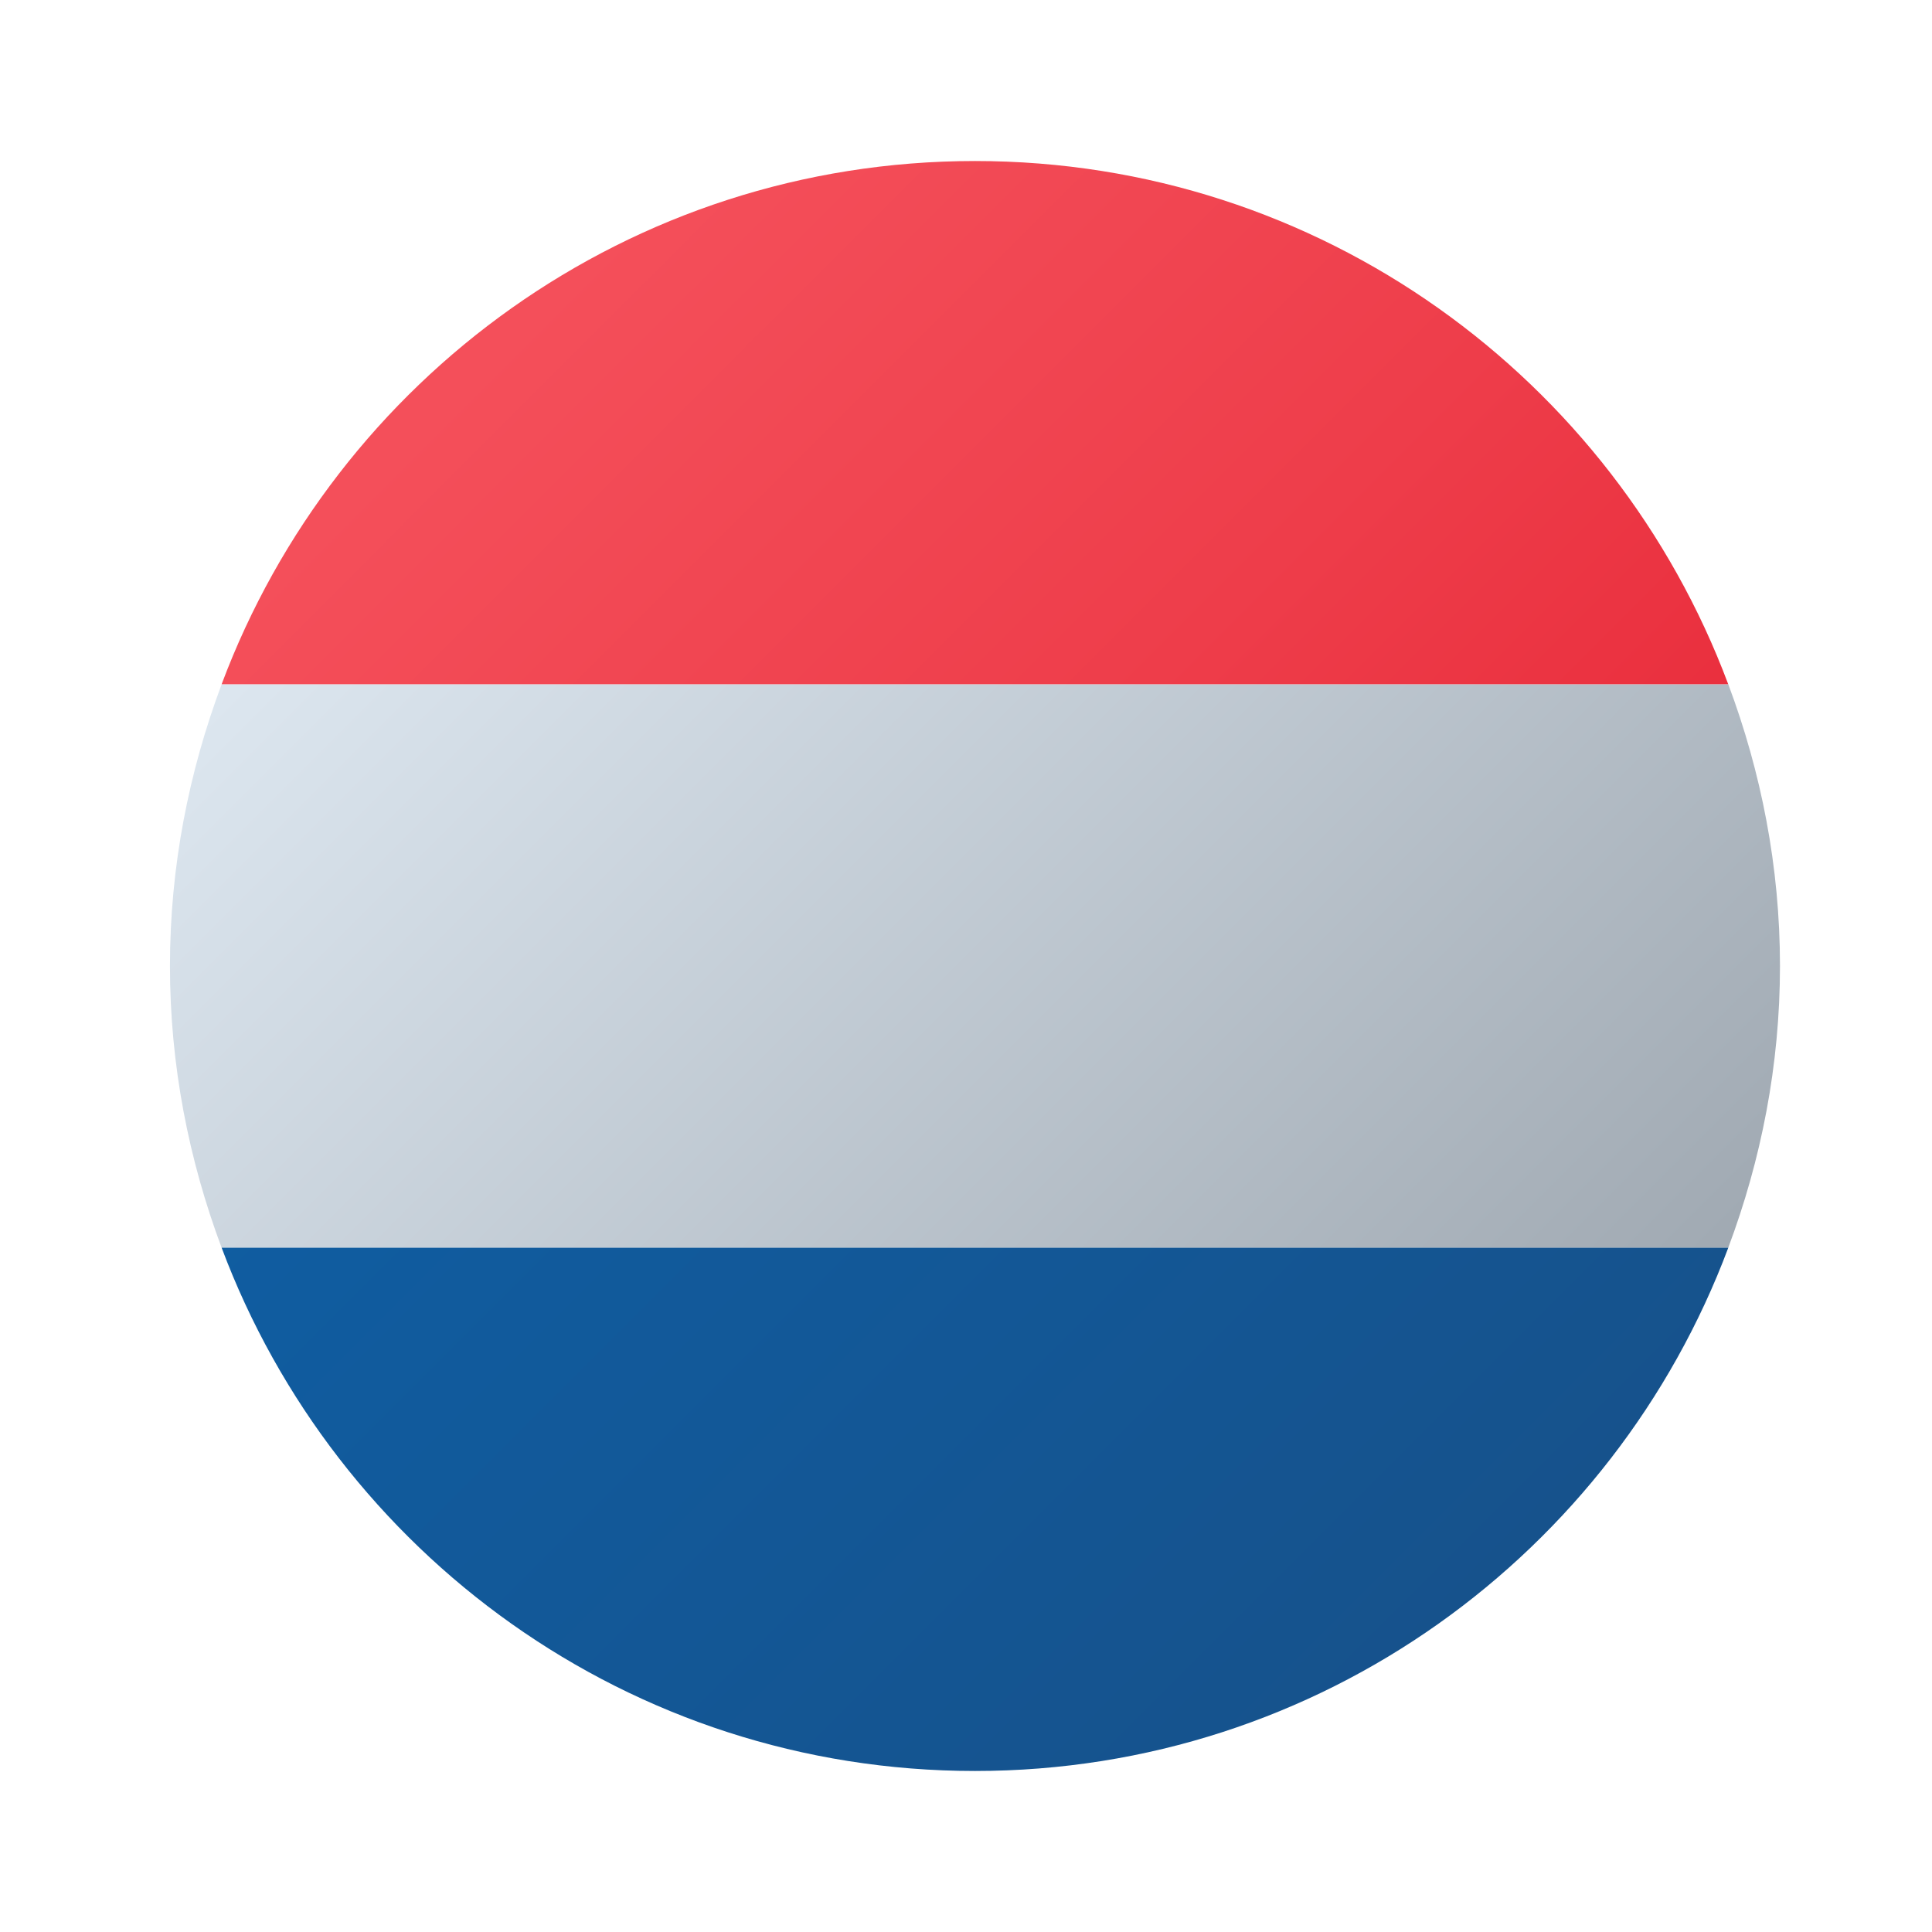
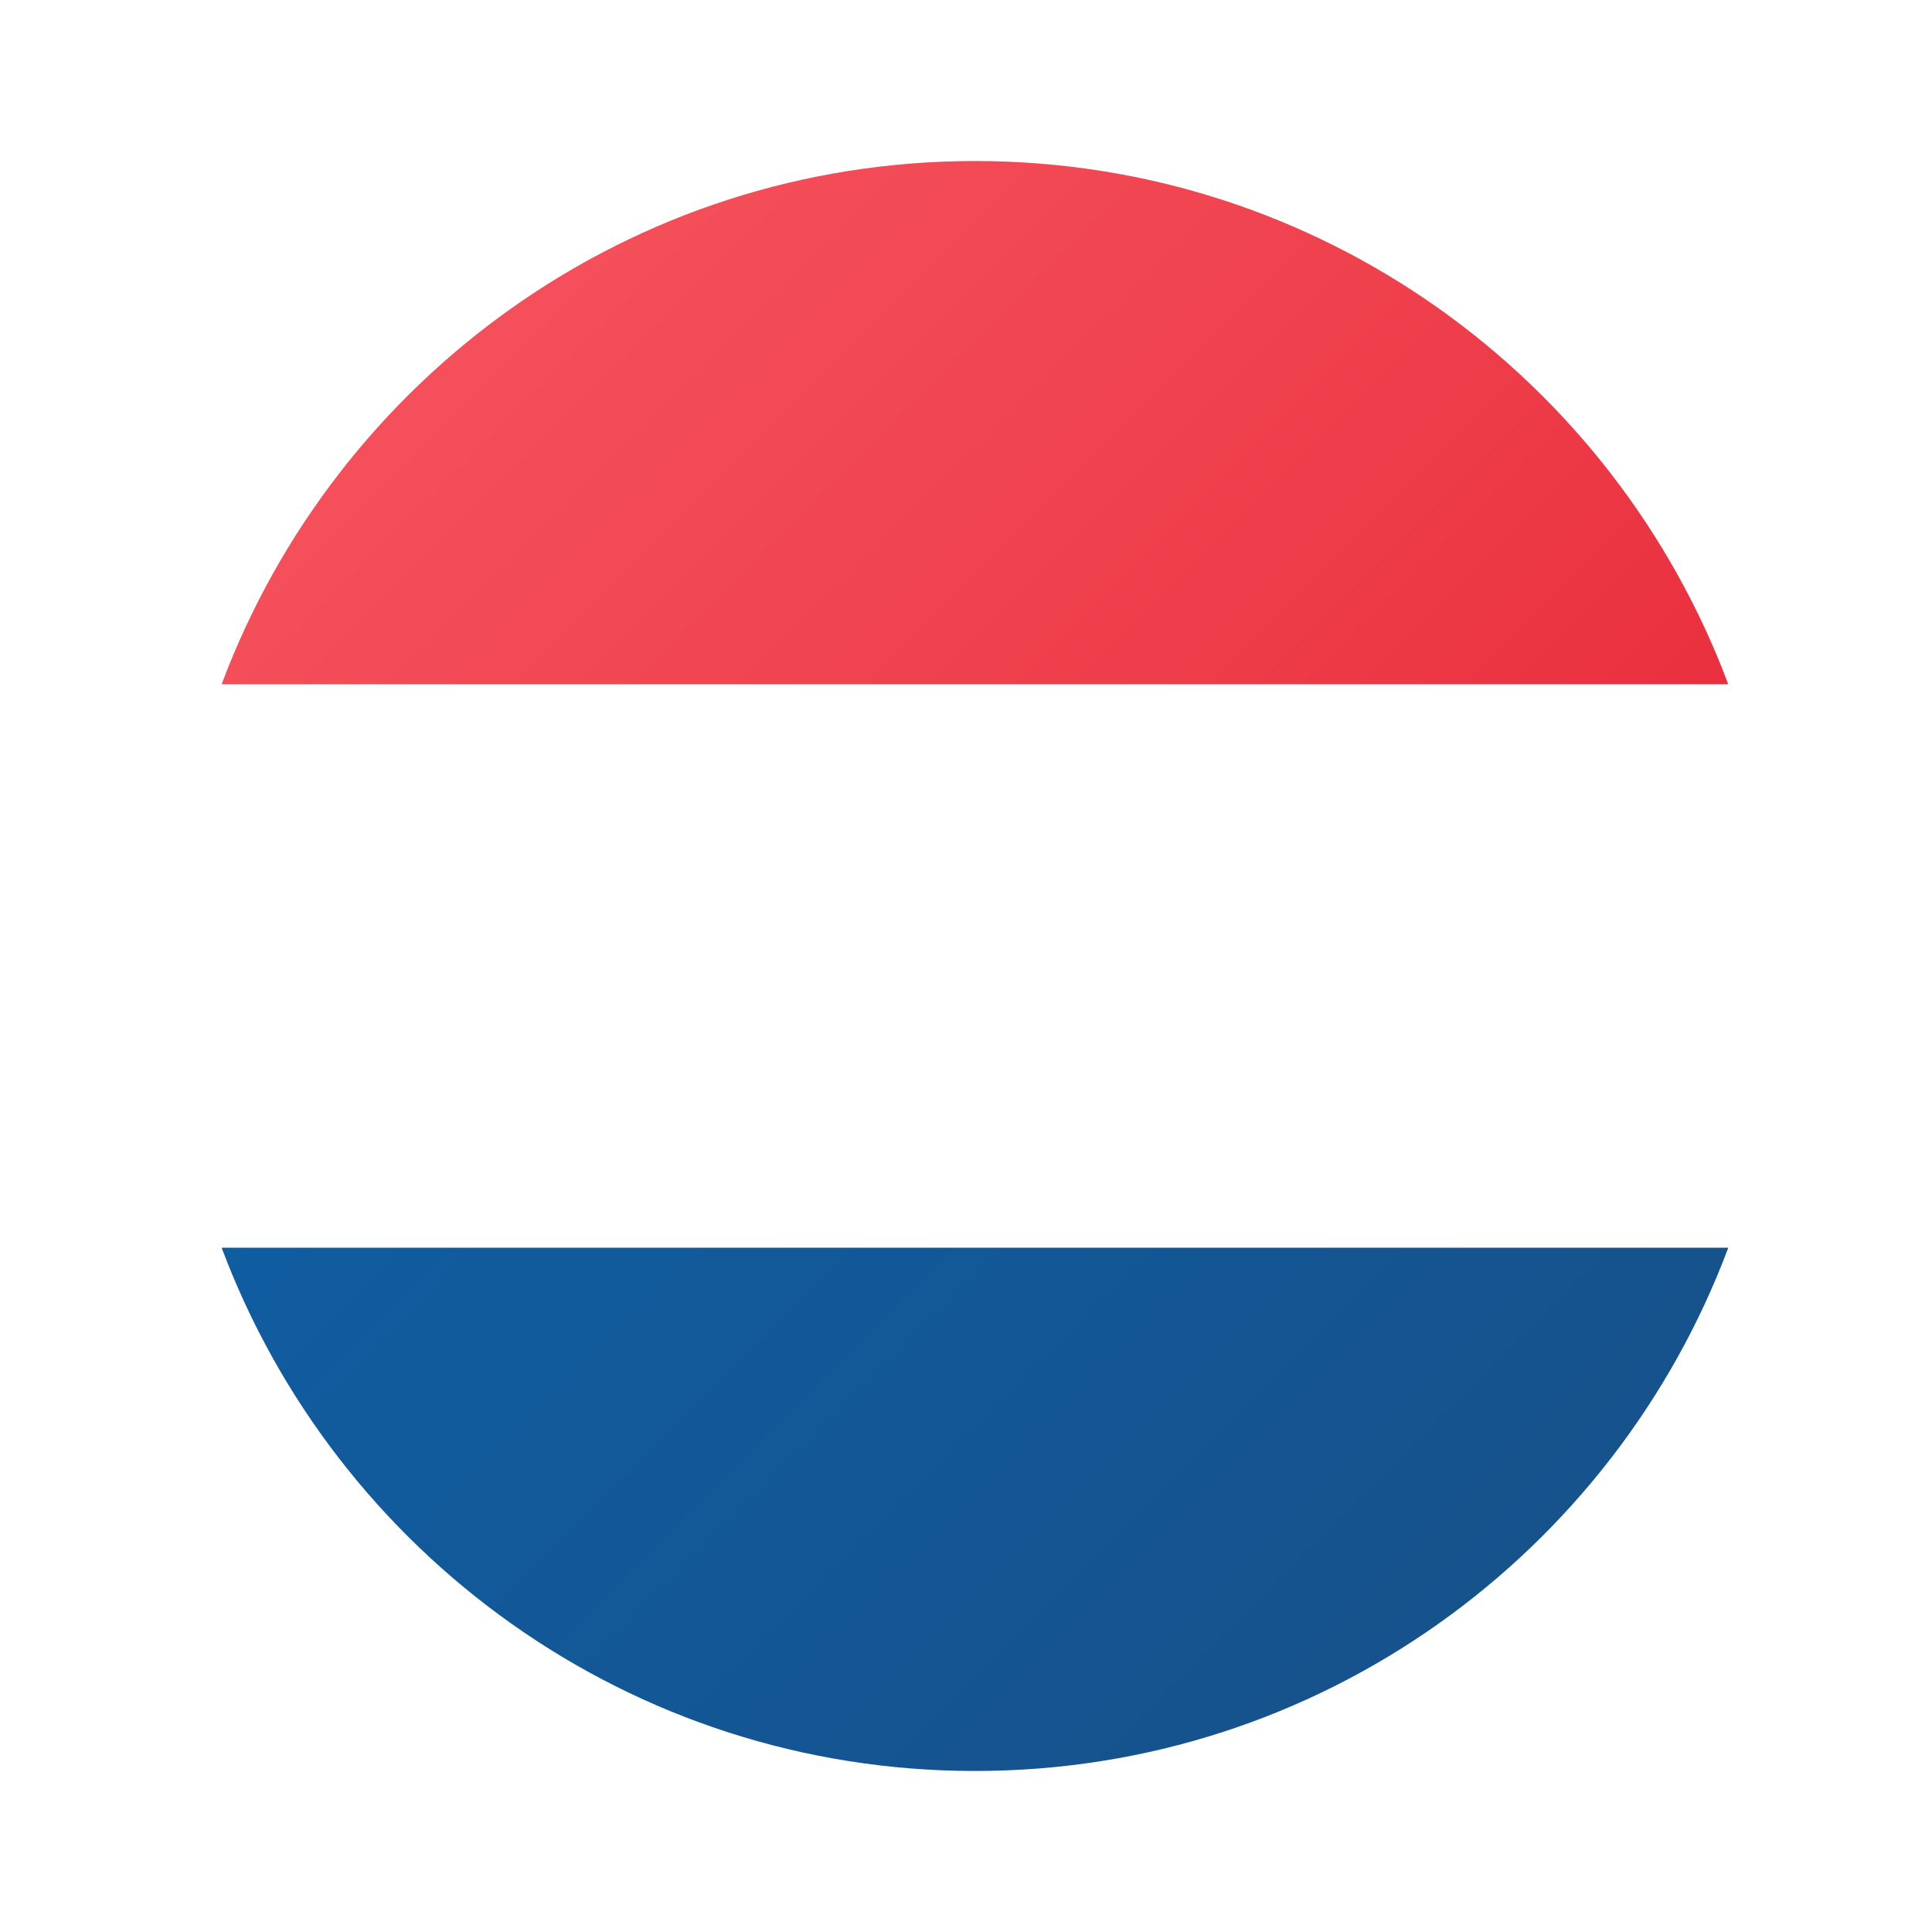
<svg xmlns="http://www.w3.org/2000/svg" width="32" height="32" viewBox="0 0 32 32" fill="none">
-   <path d="M29.482 16C29.482 14.355 29.17 12.788 28.626 11.334H3.671C3.127 12.788 2.815 14.355 2.815 16C2.815 17.645 3.127 19.212 3.671 20.667H28.625C29.17 19.212 29.482 17.645 29.482 16Z" fill="url(#paint0_linear_143_355)" />
  <path d="M28.626 20.666H3.671C5.565 25.725 10.429 29.333 16.149 29.333C21.868 29.333 26.732 25.725 28.626 20.666Z" fill="url(#paint1_linear_143_355)" />
  <path d="M16.149 2.667C10.429 2.667 5.565 6.274 3.671 11.333H28.625C26.732 6.274 21.868 2.667 16.149 2.667Z" fill="url(#paint2_linear_143_355)" />
  <defs>
    <linearGradient id="paint0_linear_143_355" x1="6.844" y1="6.696" x2="25.45" y2="25.302" gradientUnits="userSpaceOnUse">
      <stop stop-color="#DFE9F2" />
      <stop offset="0.998" stop-color="#9EA7B0" />
    </linearGradient>
    <linearGradient id="paint1_linear_143_355" x1="4.116" y1="9.482" x2="22.835" y2="28.201" gradientUnits="userSpaceOnUse">
      <stop stop-color="#0D61A9" />
      <stop offset="1" stop-color="#16528C" />
    </linearGradient>
    <linearGradient id="paint2_linear_143_355" x1="9.68" y1="4.016" x2="28.322" y2="22.657" gradientUnits="userSpaceOnUse">
      <stop offset="0.008" stop-color="#F44F5A" />
      <stop offset="0.447" stop-color="#EE3D4A" />
      <stop offset="1" stop-color="#E52030" />
    </linearGradient>
  </defs>
</svg>